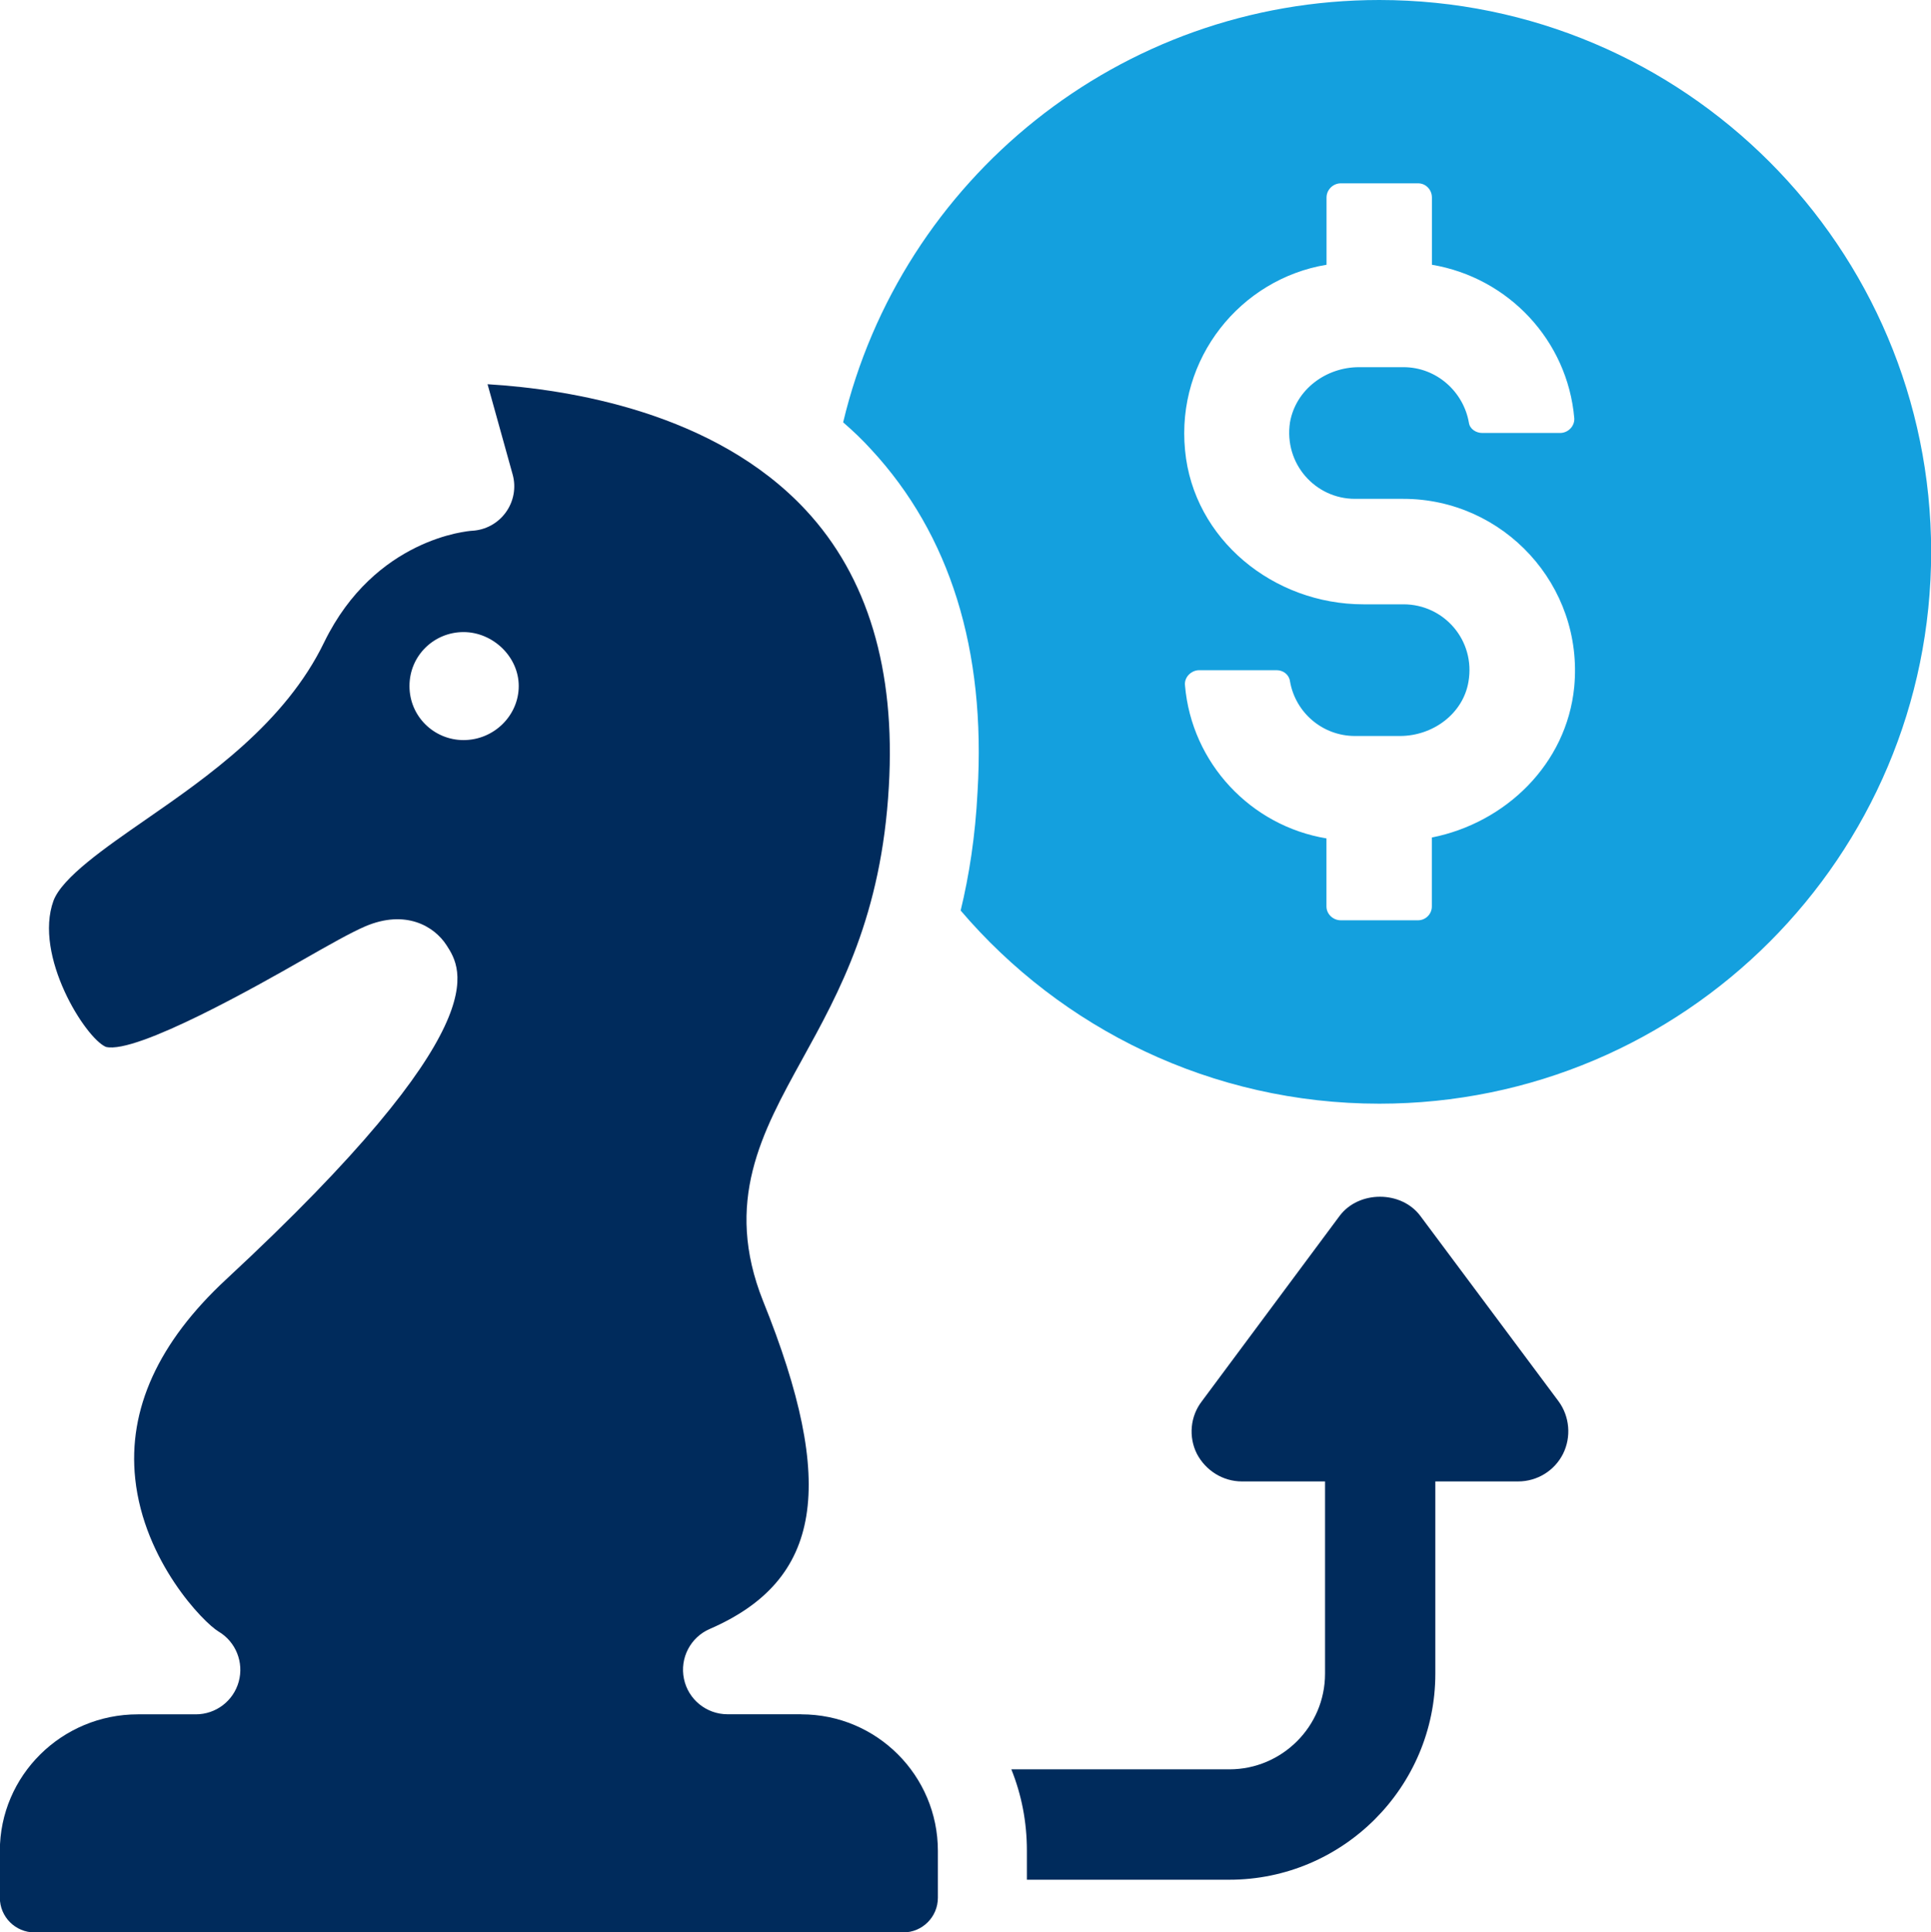
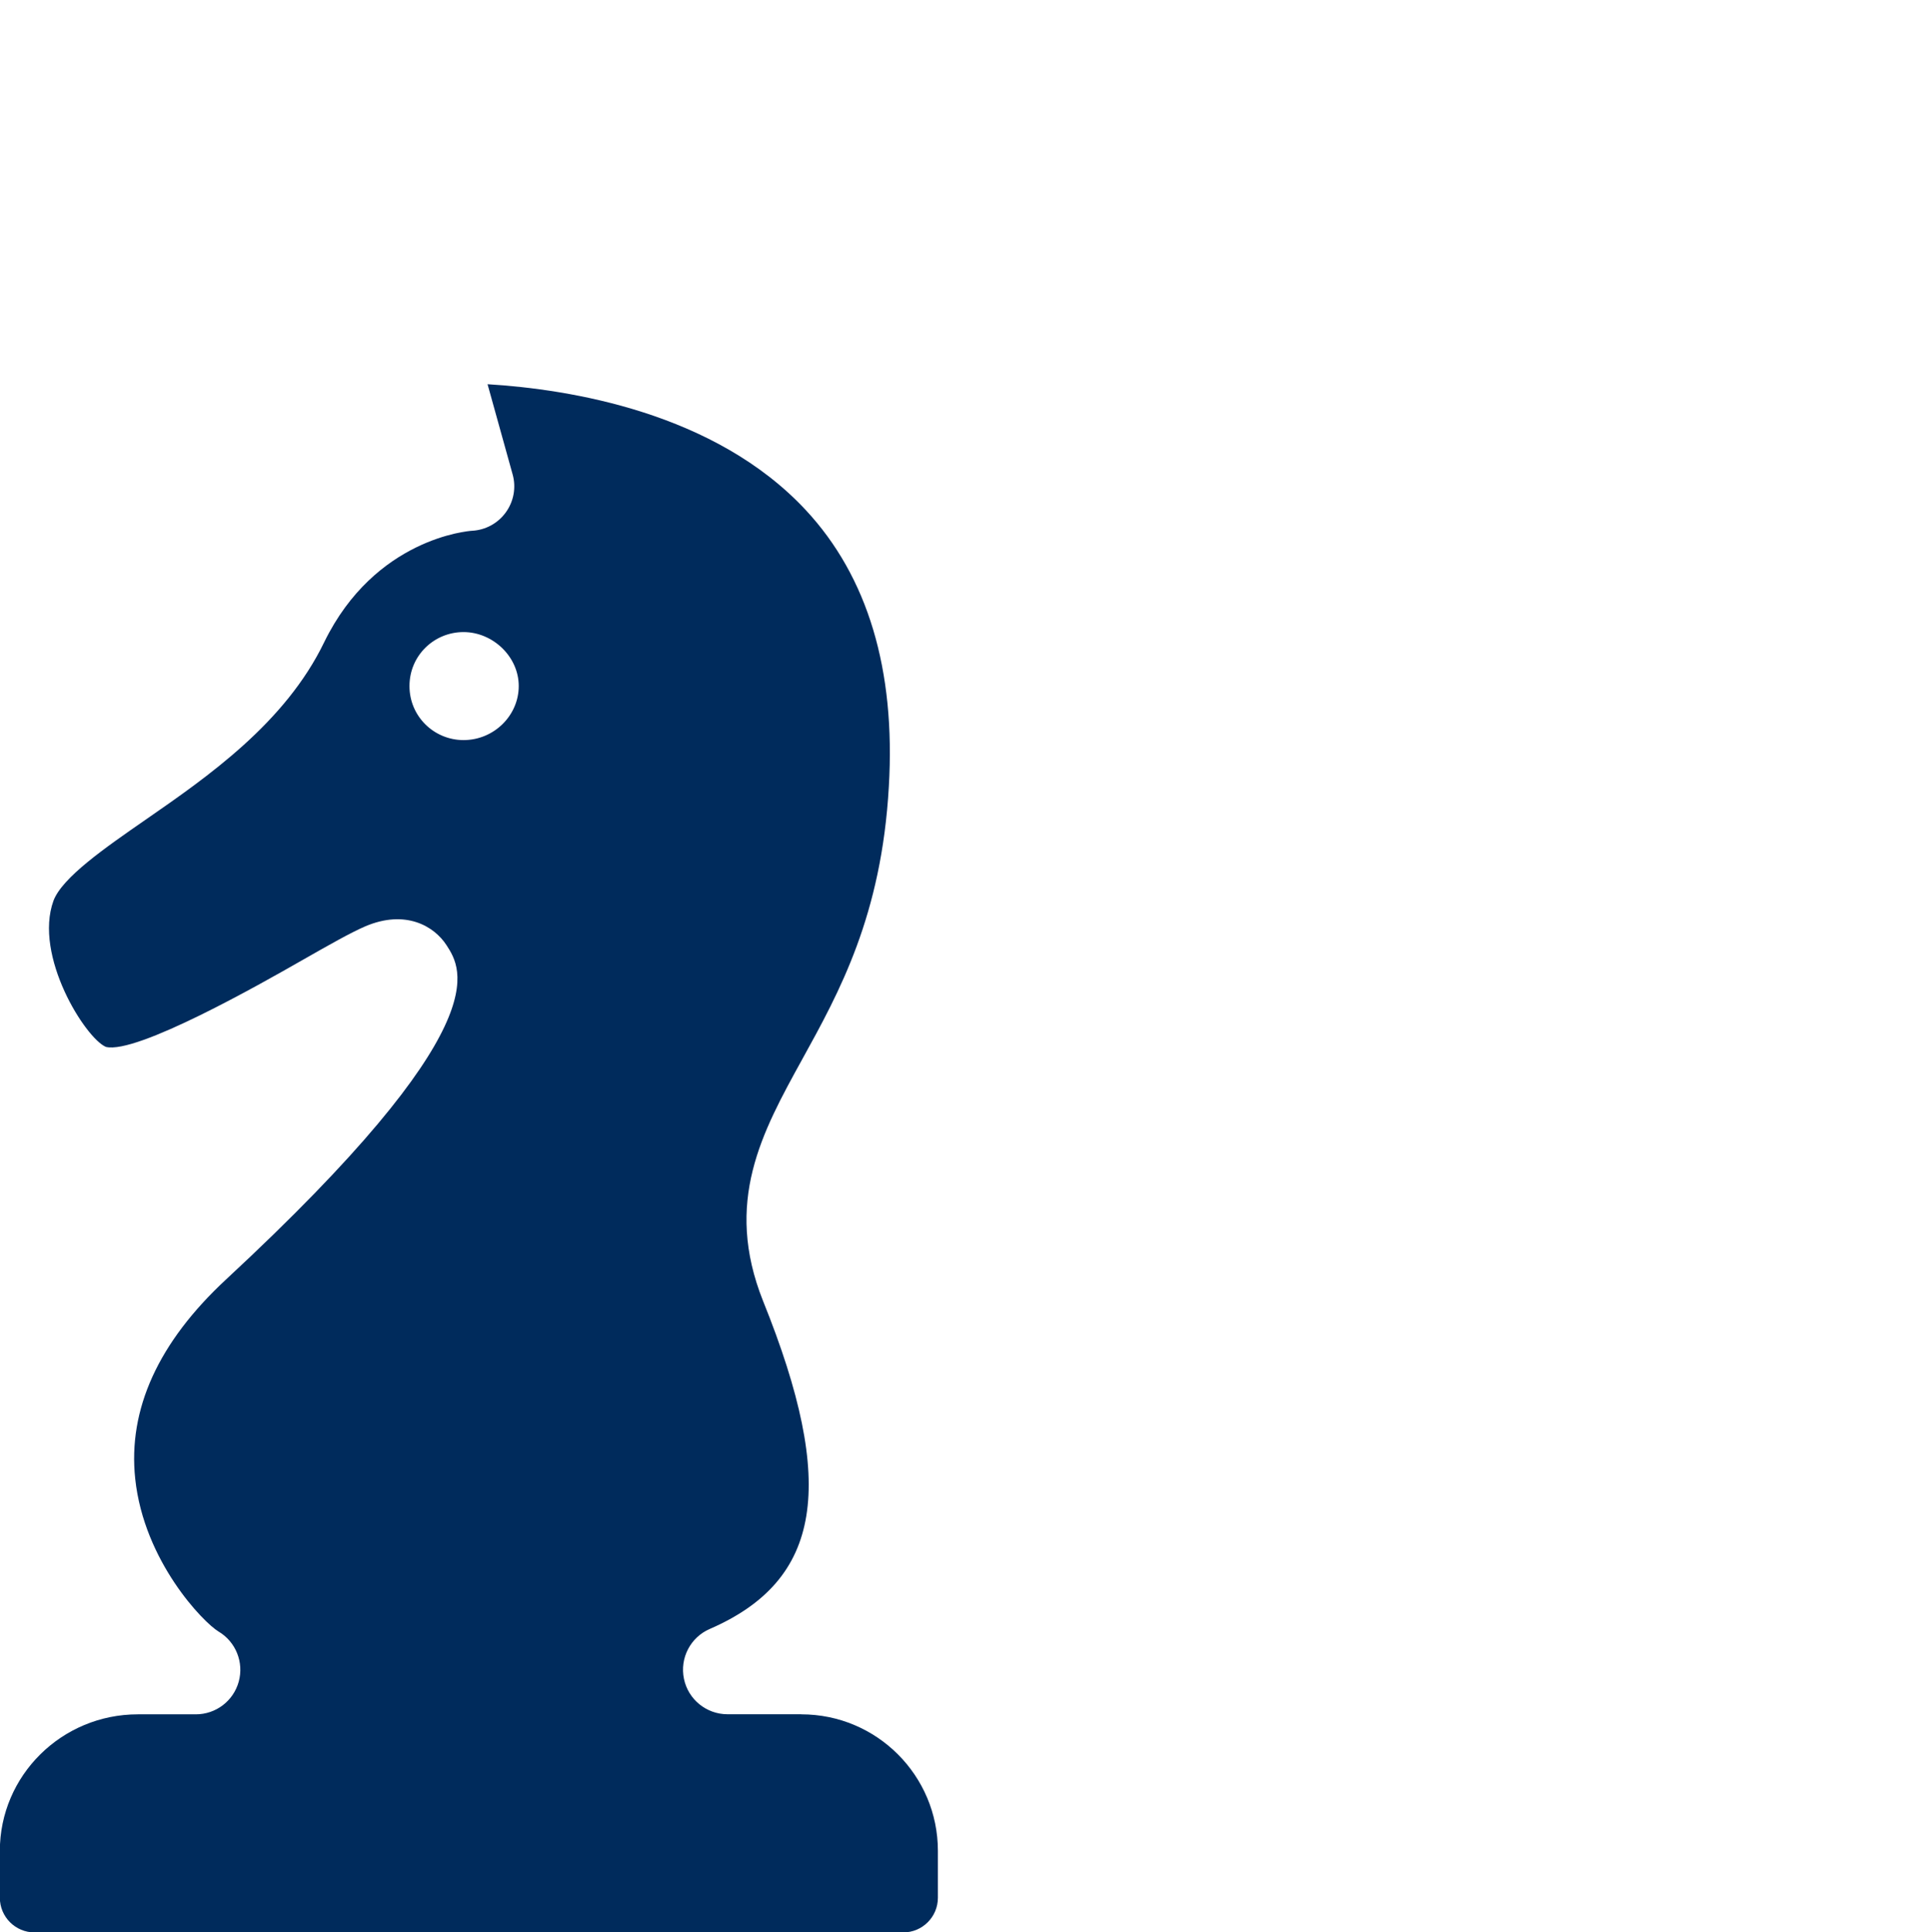
<svg xmlns="http://www.w3.org/2000/svg" id="Layer_2" viewBox="0 0 259.46 259.61">
  <defs>
    <style>.cls-1{fill:#14a0de;}.cls-1,.cls-2{stroke-width:0px;}.cls-2{fill:#002b5c;}</style>
  </defs>
  <g id="Layer_1-2">
-     <path class="cls-1" d="M185.33,0c-34.91,0-64.27,24.15-72.04,56.74,1.32,1.14,2.57,2.33,3.77,3.65,10.58,11.42,15.43,26.9,14.29,45.98-.3,5.98-1.14,11.3-2.27,15.96,13.51,15.85,33.72,25.95,56.26,25.95,40.95,0,74.14-33.24,74.14-74.13S226.28,0,185.33,0ZM182.04,67.02h6.52c13.45,0,24.27,11.6,22.96,25.29-1.02,10.34-9.21,18.24-19.13,20.21v9.27c0,1.02-.84,1.85-1.85,1.85h-10.4c-1.02,0-1.91-.84-1.91-1.85v-9.15c-10.16-1.68-18.12-10.1-19.01-20.57-.12-1.08.84-2.03,1.91-2.03h10.4c.9,0,1.68.6,1.8,1.49.72,4.19,4.36,7.35,8.73,7.35h6.04c4.43,0,8.49-2.99,9.21-7.29.96-5.56-3.29-10.4-8.73-10.4h-5.38c-12.08,0-22.84-8.73-23.97-20.69-1.2-12.37,7.47-23.02,19.01-24.93v-9.03c0-1.07.9-1.91,1.91-1.91h10.4c1.02,0,1.85.84,1.85,1.91v9.03c10.28,1.73,18.23,10.16,19.13,20.63.06,1.07-.84,1.97-1.91,1.97h-10.46c-.84,0-1.67-.54-1.79-1.37-.72-4.18-4.36-7.47-8.79-7.47h-5.98c-4.42,0-8.49,2.99-9.27,7.41-.84,5.56,3.41,10.28,8.73,10.28Z" />
-     <path class="cls-2" d="M210.02,195.32c-1.14,2.27-3.47,3.71-6.04,3.71h-11.12v25.83c0,15.24-12.43,27.68-27.68,27.68h-27.2v-3.89c0-3.89-.72-7.53-2.09-10.94h29.3c7.05,0,12.85-5.74,12.85-12.85v-25.83h-11.18c-2.51,0-4.84-1.43-6.04-3.71-1.14-2.27-.9-5.02.66-7.05l18.53-24.93c2.57-3.41,8.25-3.41,10.82,0l18.59,24.93c1.49,2.03,1.73,4.78.6,7.05Z" />
    <path class="cls-2" d="M107.68,230.31h-9.93c-2.83,0-5.28-1.99-5.85-4.76-.58-2.77.87-5.58,3.47-6.7,15.07-6.55,17.14-19.31,7.16-44.06-5.3-13.31-.17-22.62,5.26-32.47,5-9.06,10.66-19.32,11.64-36.65.92-15.7-2.83-28.19-11.16-37.14-12.21-13.12-31.71-16.24-42.76-16.91l3.37,12.12c.49,1.75.15,3.63-.92,5.1-1.07,1.48-2.74,2.38-4.56,2.47-.48.03-13.01,1.01-19.83,14.95-5.25,10.87-15.65,18.08-24.01,23.87-5.5,3.81-11.18,7.75-12.37,10.87-2.7,7.42,4.29,18.49,7.04,19.65,4.1,1.02,20.82-8.47,26.31-11.61,3.67-2.09,6.57-3.74,8.55-4.59,5.37-2.28,9.23-.06,10.91,2.54,2.11,3.26,7.05,10.89-29.62,44.9-9.1,8.44-13.21,17.45-12.21,26.79,1.18,11.09,9.16,19.3,11.2,20.52,2.31,1.37,3.42,4.13,2.71,6.72-.71,2.6-3.07,4.4-5.77,4.4h-7.79c-10.23,0-18.54,8.23-18.54,18.35v6.29c0,2.57,2.09,4.66,4.66,4.66h116.72c2.57,0,4.66-2.08,4.66-4.66v-6.29c0-10.14-8.22-18.35-18.35-18.35ZM62.28,99.43c-3.94,0-7.26-3.16-7.26-7.26s3.31-7.25,7.26-7.25,7.42,3.31,7.42,7.25-3.31,7.26-7.42,7.26Z" />
  </g>
</svg>